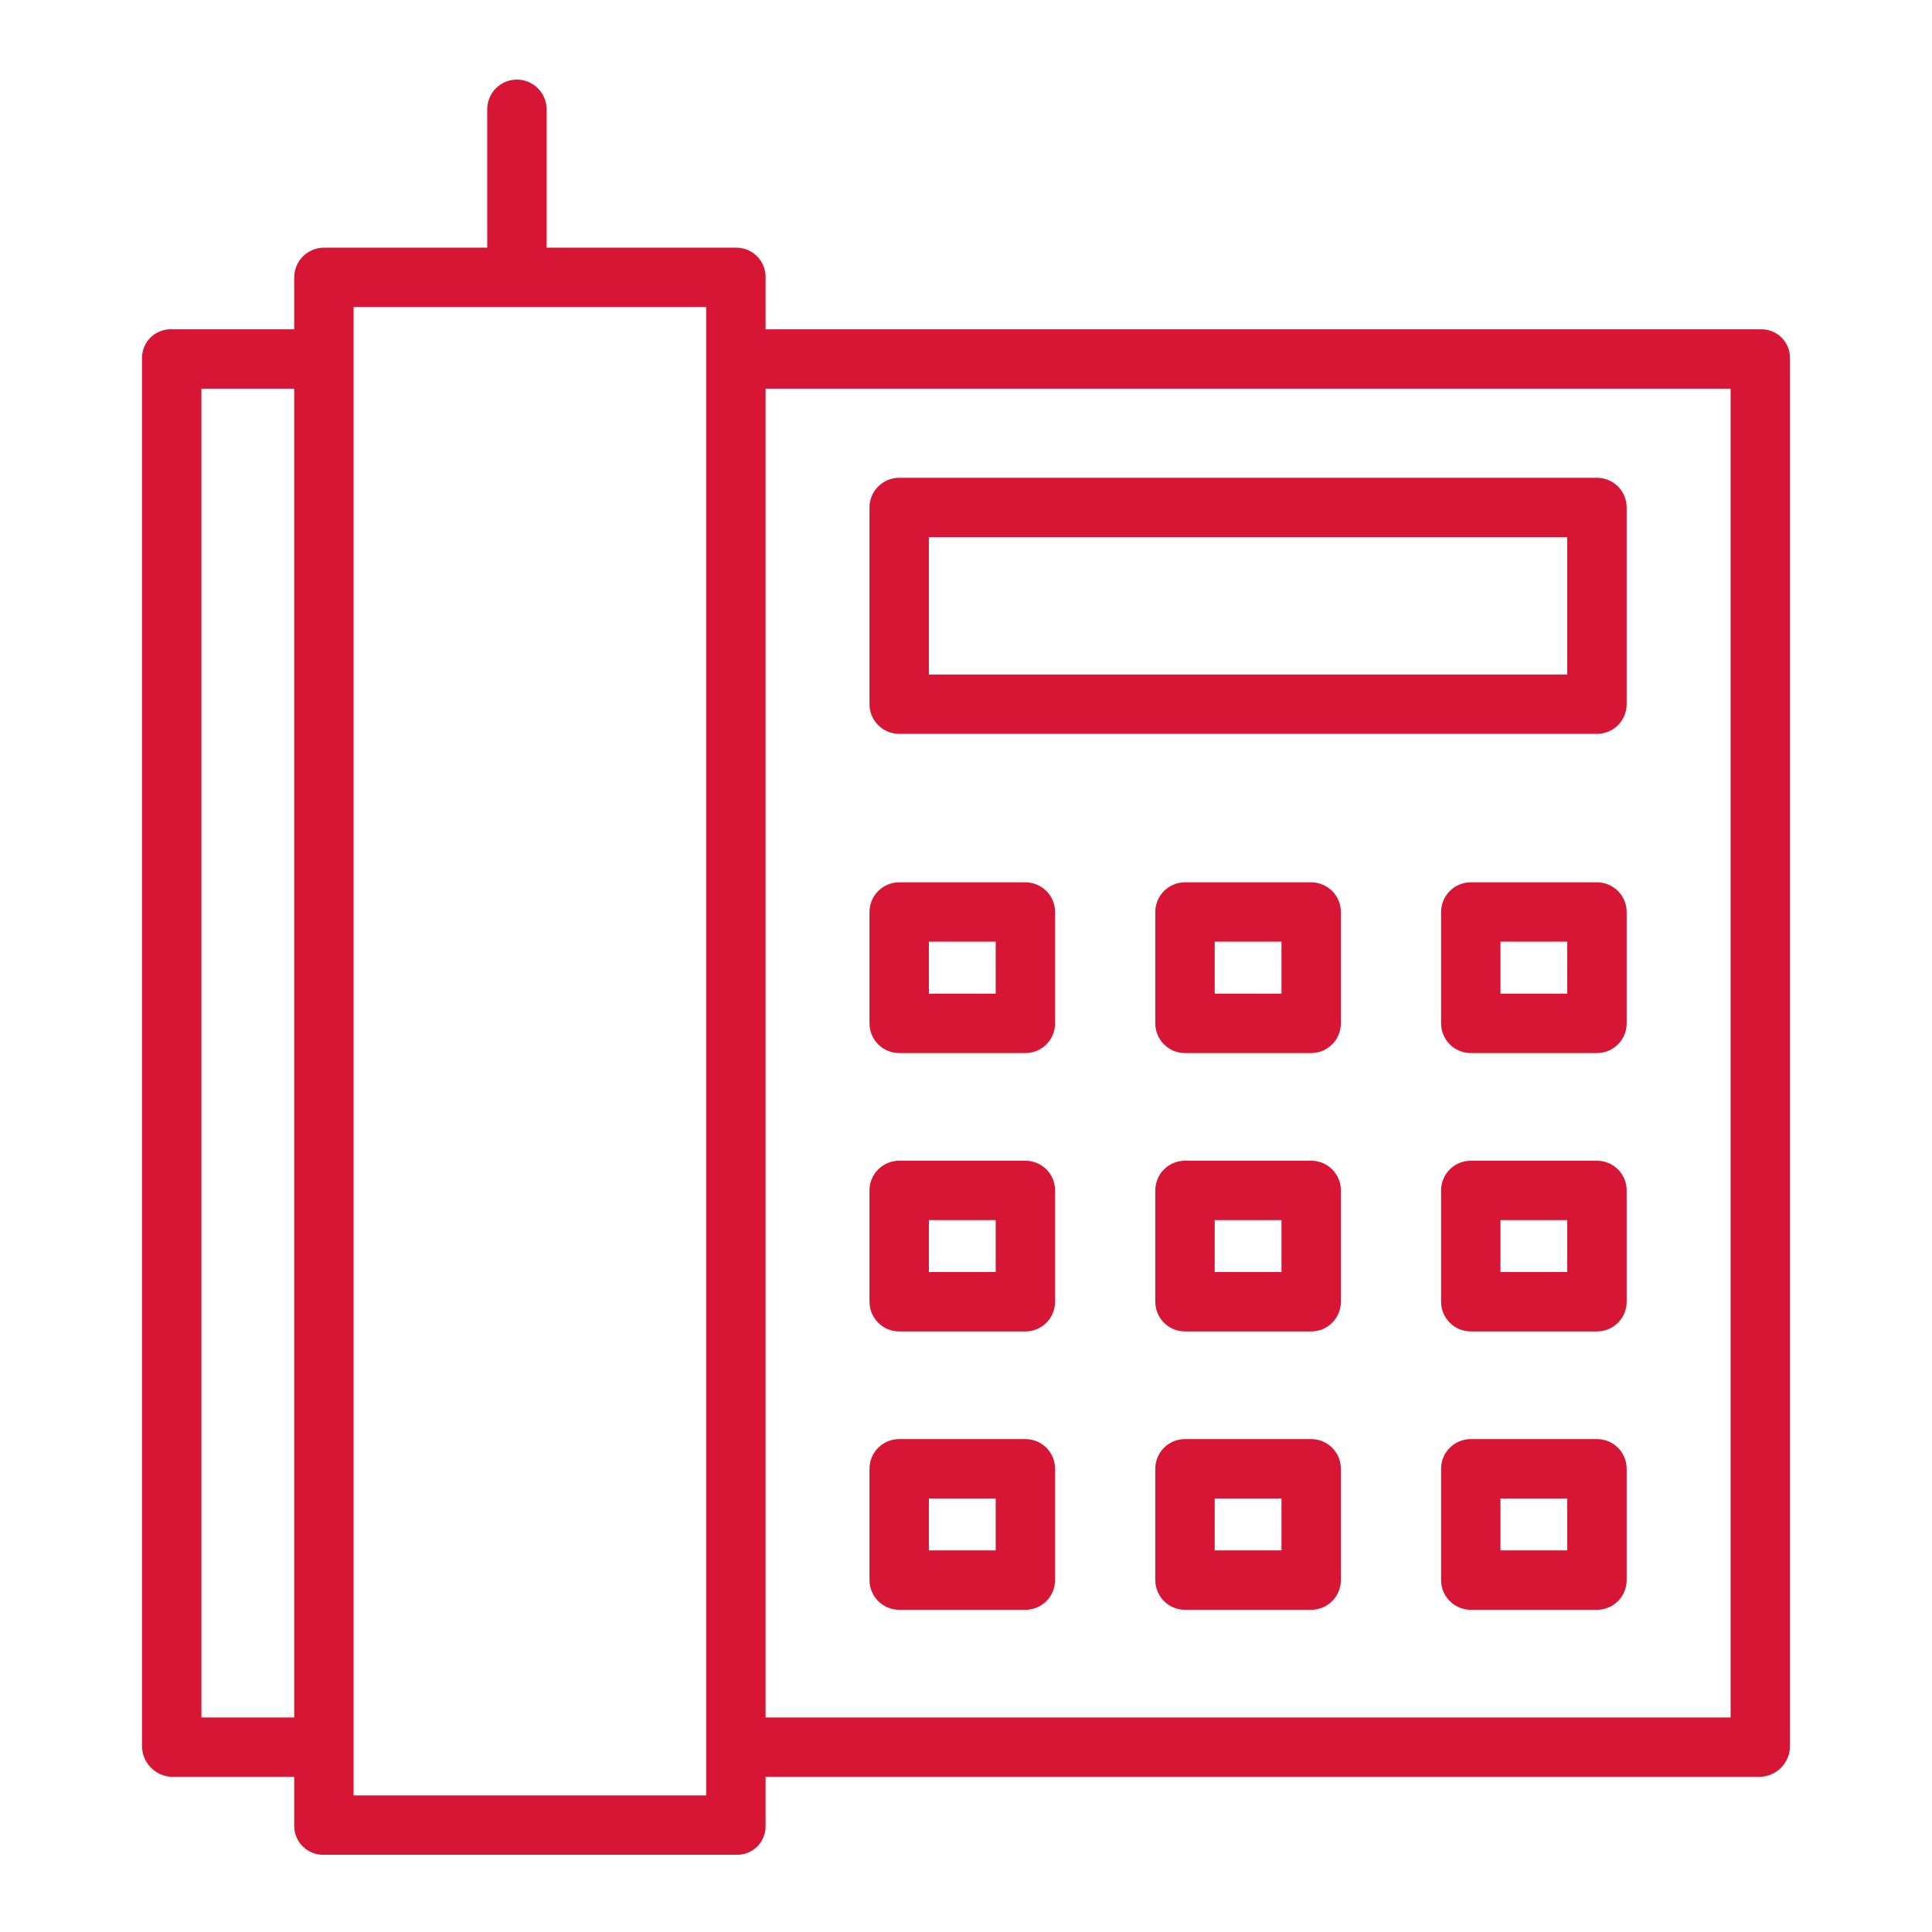
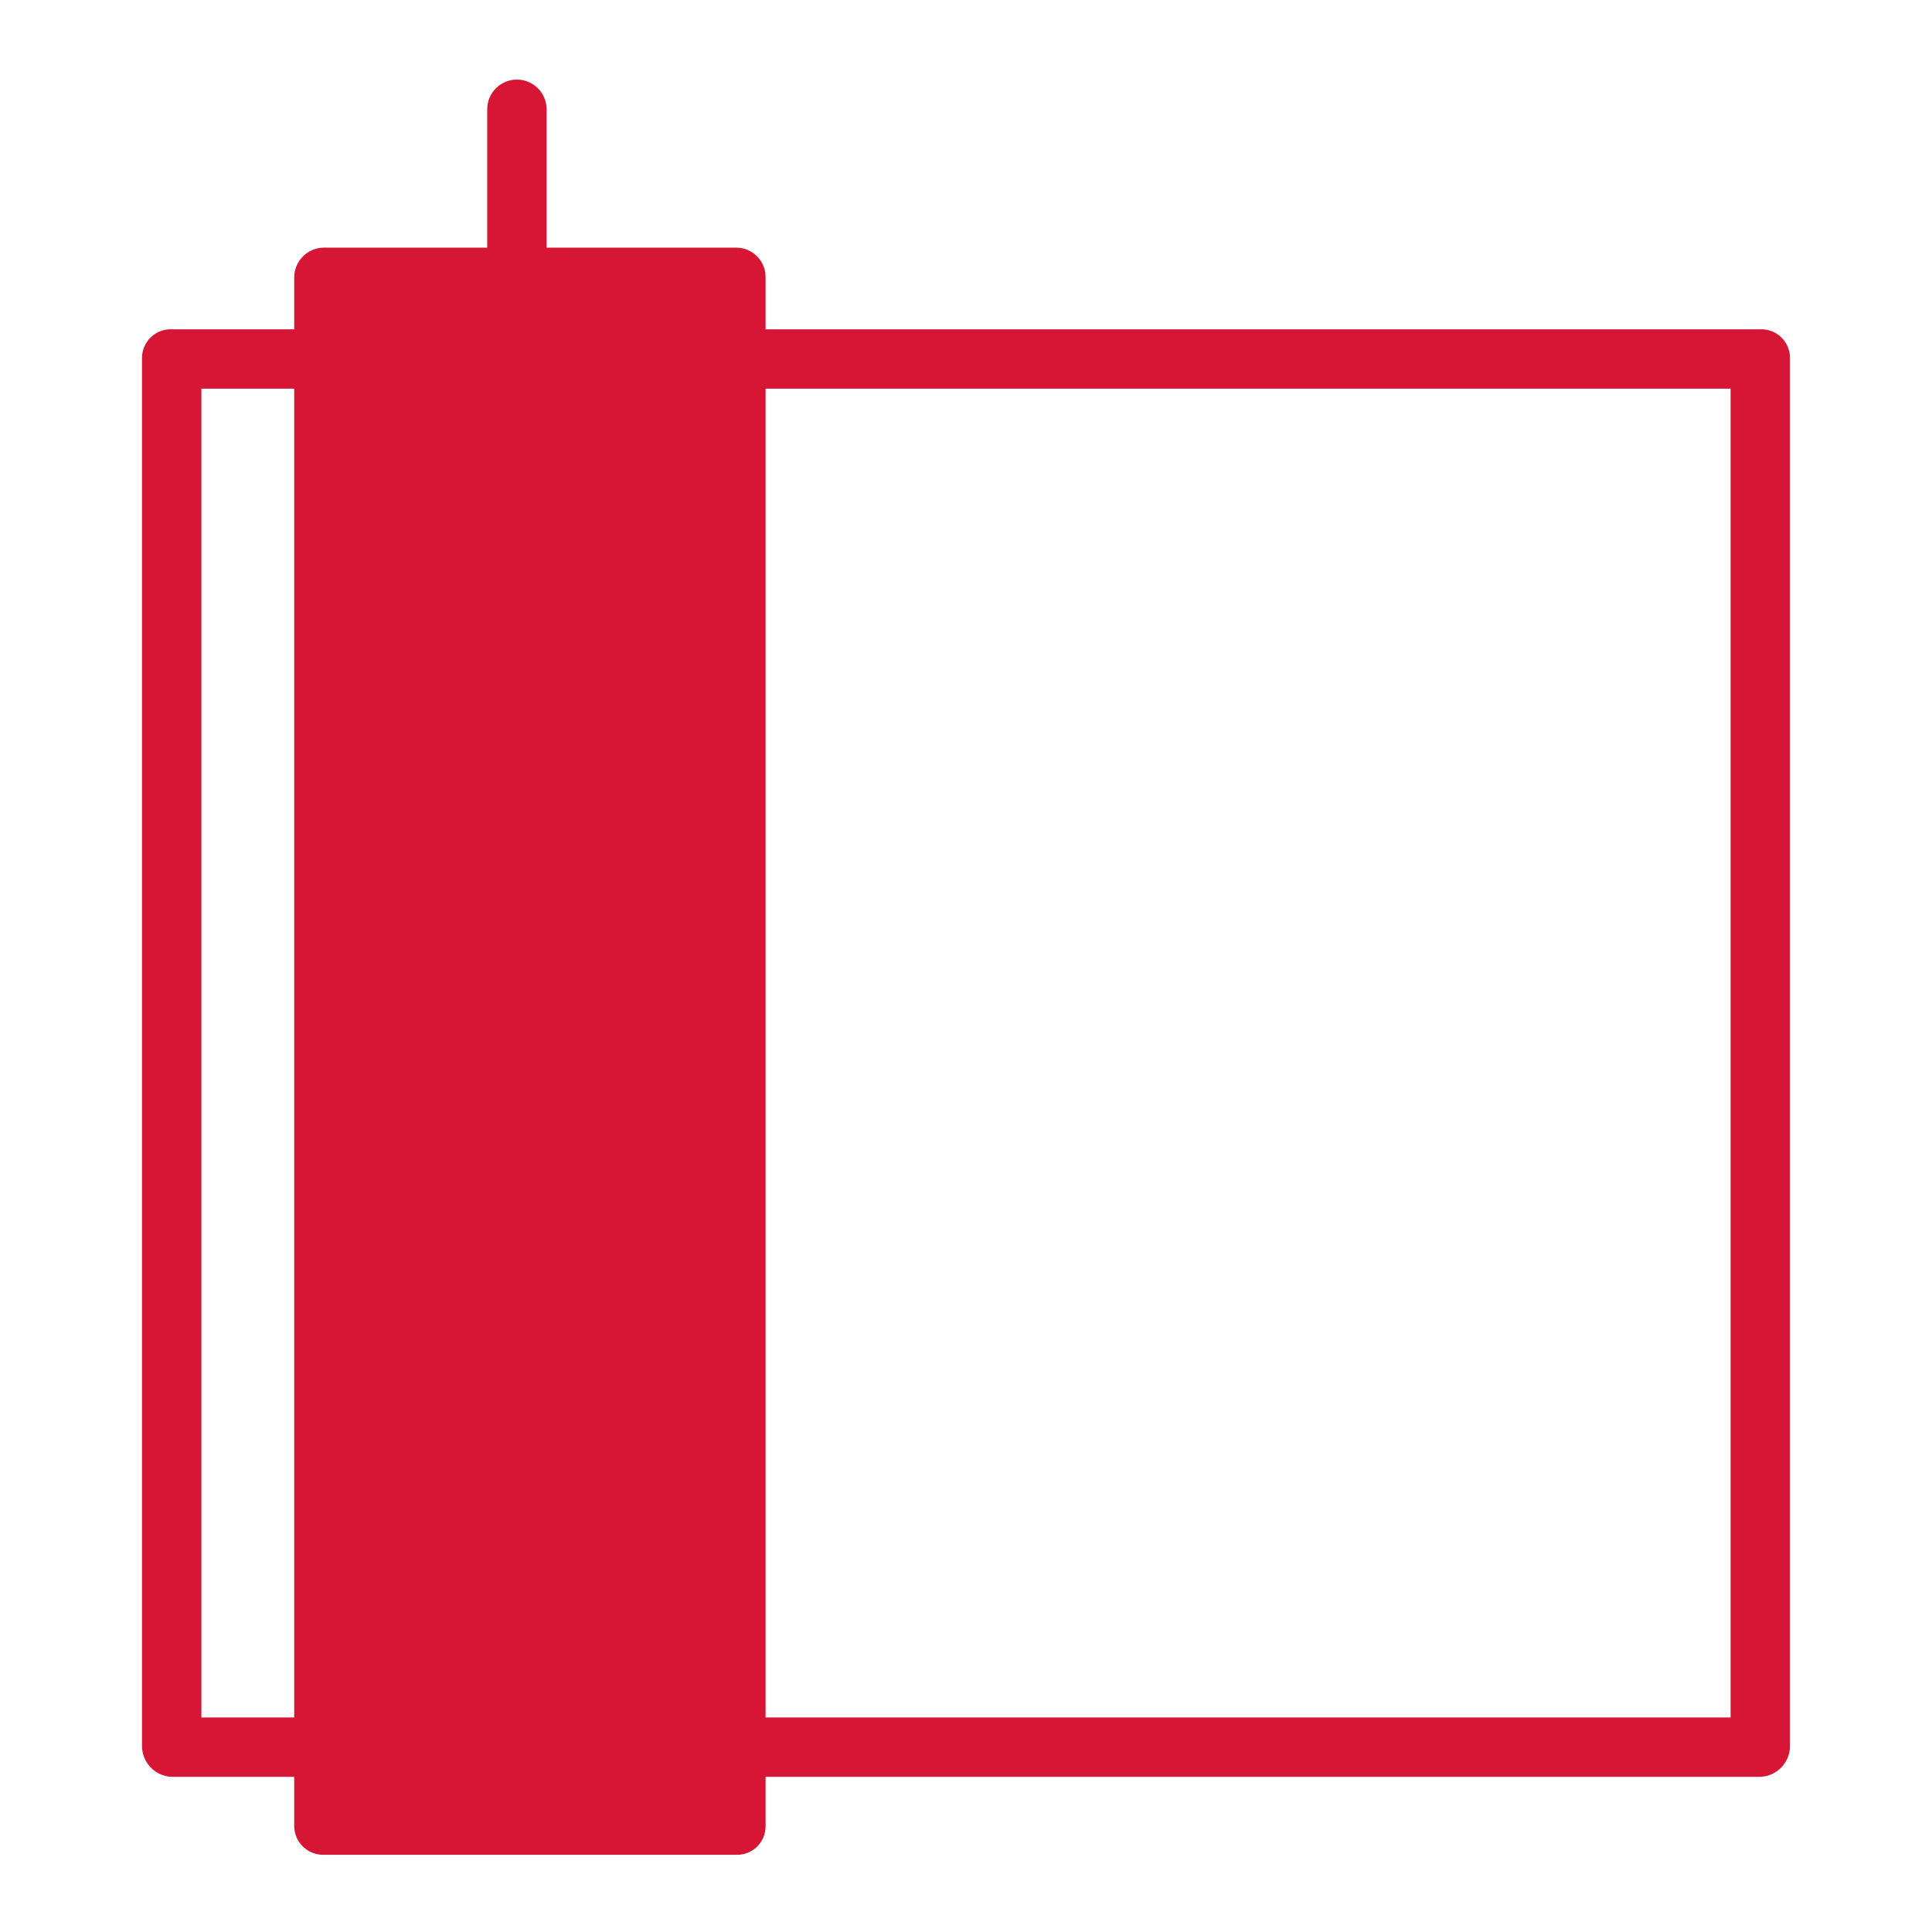
<svg xmlns="http://www.w3.org/2000/svg" width="61" height="61" viewBox="0 0 61 61" fill="none">
-   <path d="M55.578 10.397H24.172V8.759C24.174 8.636 24.152 8.515 24.107 8.401C24.061 8.288 23.994 8.184 23.908 8.097C23.823 8.01 23.721 7.94 23.608 7.892C23.495 7.845 23.375 7.82 23.252 7.819H17.258V3.451C17.258 3.202 17.159 2.963 16.983 2.788C16.807 2.612 16.569 2.513 16.32 2.513C16.072 2.513 15.833 2.612 15.657 2.788C15.482 2.963 15.383 3.202 15.383 3.451V7.819H10.229C9.979 7.82 9.741 7.919 9.565 8.095C9.389 8.271 9.289 8.51 9.289 8.759V10.397H5.422C5.301 10.393 5.181 10.412 5.067 10.455C4.954 10.498 4.851 10.563 4.764 10.646C4.676 10.73 4.606 10.83 4.558 10.941C4.51 11.052 4.485 11.172 4.484 11.293V55.123C4.483 55.376 4.58 55.619 4.755 55.802C4.93 55.984 5.169 56.091 5.422 56.101H9.289V57.657C9.29 57.778 9.315 57.898 9.363 58.01C9.411 58.122 9.481 58.223 9.568 58.307C9.656 58.391 9.759 58.457 9.873 58.501C9.986 58.545 10.107 58.565 10.229 58.562H23.252C23.373 58.565 23.493 58.544 23.605 58.5C23.717 58.456 23.819 58.389 23.905 58.305C23.991 58.22 24.058 58.12 24.104 58.008C24.15 57.897 24.173 57.777 24.172 57.657V56.101H55.578C55.831 56.091 56.07 55.984 56.245 55.802C56.42 55.619 56.517 55.376 56.516 55.123V11.293C56.515 11.172 56.49 11.052 56.442 10.941C56.394 10.83 56.324 10.73 56.236 10.646C56.149 10.563 56.046 10.498 55.933 10.455C55.819 10.412 55.699 10.393 55.578 10.397ZM6.359 54.226V12.272H9.289V54.226H6.359ZM22.297 56.687H11.164V9.694H22.297V56.687ZM54.641 54.226H24.172V12.272H54.641V54.226Z" fill="#D61634" />
-   <path d="M51.359 16.023C51.359 15.774 51.261 15.535 51.085 15.36C50.909 15.184 50.67 15.085 50.422 15.085H28.391C28.142 15.085 27.904 15.184 27.728 15.36C27.552 15.535 27.453 15.774 27.453 16.023V22.233C27.453 22.482 27.552 22.721 27.728 22.896C27.904 23.072 28.142 23.171 28.391 23.171H50.422C50.67 23.171 50.909 23.072 51.085 22.896C51.261 22.721 51.359 22.482 51.359 22.233V16.023ZM29.328 16.96H49.484V21.296H29.328V16.96ZM33.312 28.796C33.312 28.547 33.214 28.309 33.038 28.133C32.862 27.957 32.624 27.858 32.375 27.858H28.391C28.142 27.858 27.904 27.957 27.728 28.133C27.552 28.309 27.453 28.547 27.453 28.796V32.312C27.453 32.56 27.552 32.799 27.728 32.974C27.904 33.15 28.142 33.249 28.391 33.249H32.375C32.624 33.249 32.862 33.15 33.038 32.974C33.214 32.799 33.312 32.56 33.312 32.312V28.796ZM29.328 29.733H31.438V31.374H29.328V29.733ZM42.336 28.796C42.336 28.547 42.237 28.309 42.061 28.133C41.886 27.957 41.647 27.858 41.398 27.858H37.414C37.165 27.858 36.927 27.957 36.751 28.133C36.575 28.309 36.477 28.547 36.477 28.796V32.312C36.477 32.56 36.575 32.799 36.751 32.974C36.927 33.15 37.165 33.249 37.414 33.249H41.398C41.647 33.249 41.886 33.15 42.061 32.974C42.237 32.799 42.336 32.56 42.336 32.312V28.796ZM40.461 31.374H38.352V29.733H40.461V31.374ZM51.359 28.796C51.359 28.547 51.261 28.309 51.085 28.133C50.909 27.957 50.67 27.858 50.422 27.858H46.438C46.189 27.858 45.95 27.957 45.775 28.133C45.599 28.309 45.5 28.547 45.5 28.796V32.312C45.5 32.56 45.599 32.799 45.775 32.974C45.95 33.15 46.189 33.249 46.438 33.249H50.422C50.67 33.249 50.909 33.15 51.085 32.974C51.261 32.799 51.359 32.56 51.359 32.312V28.796ZM49.484 31.374H47.375V29.733H49.484V31.374ZM33.312 37.585C33.312 37.336 33.214 37.098 33.038 36.922C32.862 36.746 32.624 36.648 32.375 36.648H28.391C28.142 36.648 27.904 36.746 27.728 36.922C27.552 37.098 27.453 37.336 27.453 37.585V41.101C27.453 41.349 27.552 41.588 27.728 41.764C27.904 41.939 28.142 42.038 28.391 42.038H32.375C32.624 42.038 32.862 41.939 33.038 41.764C33.214 41.588 33.312 41.349 33.312 41.101V37.585ZM29.328 38.523H31.438V40.163H29.328V38.523ZM42.336 37.585C42.336 37.336 42.237 37.098 42.061 36.922C41.886 36.746 41.647 36.648 41.398 36.648H37.414C37.165 36.648 36.927 36.746 36.751 36.922C36.575 37.098 36.477 37.336 36.477 37.585V41.101C36.477 41.349 36.575 41.588 36.751 41.764C36.927 41.939 37.165 42.038 37.414 42.038H41.398C41.647 42.038 41.886 41.939 42.061 41.764C42.237 41.588 42.336 41.349 42.336 41.101V37.585ZM40.461 40.163H38.352V38.523H40.461V40.163ZM51.359 37.585C51.359 37.336 51.261 37.098 51.085 36.922C50.909 36.746 50.67 36.648 50.422 36.648H46.438C46.189 36.648 45.95 36.746 45.775 36.922C45.599 37.098 45.5 37.336 45.5 37.585V41.101C45.5 41.349 45.599 41.588 45.775 41.764C45.95 41.939 46.189 42.038 46.438 42.038H50.422C50.67 42.038 50.909 41.939 51.085 41.764C51.261 41.588 51.359 41.349 51.359 41.101V37.585ZM49.484 40.163H47.375V38.523H49.484V40.163ZM33.312 46.374C33.312 46.125 33.214 45.887 33.038 45.711C32.862 45.535 32.624 45.437 32.375 45.437H28.391C28.142 45.437 27.904 45.535 27.728 45.711C27.552 45.887 27.453 46.125 27.453 46.374V49.89C27.453 50.138 27.552 50.377 27.728 50.553C27.904 50.728 28.142 50.827 28.391 50.827H32.375C32.624 50.827 32.862 50.728 33.038 50.553C33.214 50.377 33.312 50.138 33.312 49.89V46.374ZM29.328 47.312H31.438V48.952H29.328V47.312ZM42.336 46.374C42.336 46.125 42.237 45.887 42.061 45.711C41.886 45.535 41.647 45.437 41.398 45.437H37.414C37.165 45.437 36.927 45.535 36.751 45.711C36.575 45.887 36.477 46.125 36.477 46.374V49.89C36.477 50.138 36.575 50.377 36.751 50.553C36.927 50.728 37.165 50.827 37.414 50.827H41.398C41.647 50.827 41.886 50.728 42.061 50.553C42.237 50.377 42.336 50.138 42.336 49.89V46.374ZM40.461 48.952H38.352V47.312H40.461V48.952ZM51.359 46.374C51.359 46.125 51.261 45.887 51.085 45.711C50.909 45.535 50.67 45.437 50.422 45.437H46.438C46.189 45.437 45.95 45.535 45.775 45.711C45.599 45.887 45.5 46.125 45.5 46.374V49.89C45.5 50.138 45.599 50.377 45.775 50.553C45.95 50.728 46.189 50.827 46.438 50.827H50.422C50.67 50.827 50.909 50.728 51.085 50.553C51.261 50.377 51.359 50.138 51.359 49.89V46.374ZM49.484 48.952H47.375V47.312H49.484V48.952Z" fill="#D61634" />
+   <path d="M55.578 10.397H24.172V8.759C24.174 8.636 24.152 8.515 24.107 8.401C24.061 8.288 23.994 8.184 23.908 8.097C23.823 8.01 23.721 7.94 23.608 7.892C23.495 7.845 23.375 7.82 23.252 7.819H17.258V3.451C17.258 3.202 17.159 2.963 16.983 2.788C16.807 2.612 16.569 2.513 16.32 2.513C16.072 2.513 15.833 2.612 15.657 2.788C15.482 2.963 15.383 3.202 15.383 3.451V7.819H10.229C9.979 7.82 9.741 7.919 9.565 8.095C9.389 8.271 9.289 8.51 9.289 8.759V10.397H5.422C5.301 10.393 5.181 10.412 5.067 10.455C4.954 10.498 4.851 10.563 4.764 10.646C4.676 10.73 4.606 10.83 4.558 10.941C4.51 11.052 4.485 11.172 4.484 11.293V55.123C4.483 55.376 4.58 55.619 4.755 55.802C4.93 55.984 5.169 56.091 5.422 56.101H9.289V57.657C9.29 57.778 9.315 57.898 9.363 58.01C9.411 58.122 9.481 58.223 9.568 58.307C9.656 58.391 9.759 58.457 9.873 58.501C9.986 58.545 10.107 58.565 10.229 58.562H23.252C23.373 58.565 23.493 58.544 23.605 58.5C23.717 58.456 23.819 58.389 23.905 58.305C23.991 58.22 24.058 58.12 24.104 58.008C24.15 57.897 24.173 57.777 24.172 57.657V56.101H55.578C55.831 56.091 56.07 55.984 56.245 55.802C56.42 55.619 56.517 55.376 56.516 55.123V11.293C56.515 11.172 56.49 11.052 56.442 10.941C56.394 10.83 56.324 10.73 56.236 10.646C56.149 10.563 56.046 10.498 55.933 10.455C55.819 10.412 55.699 10.393 55.578 10.397ZM6.359 54.226V12.272H9.289V54.226H6.359ZM22.297 56.687H11.164H22.297V56.687ZM54.641 54.226H24.172V12.272H54.641V54.226Z" fill="#D61634" />
</svg>